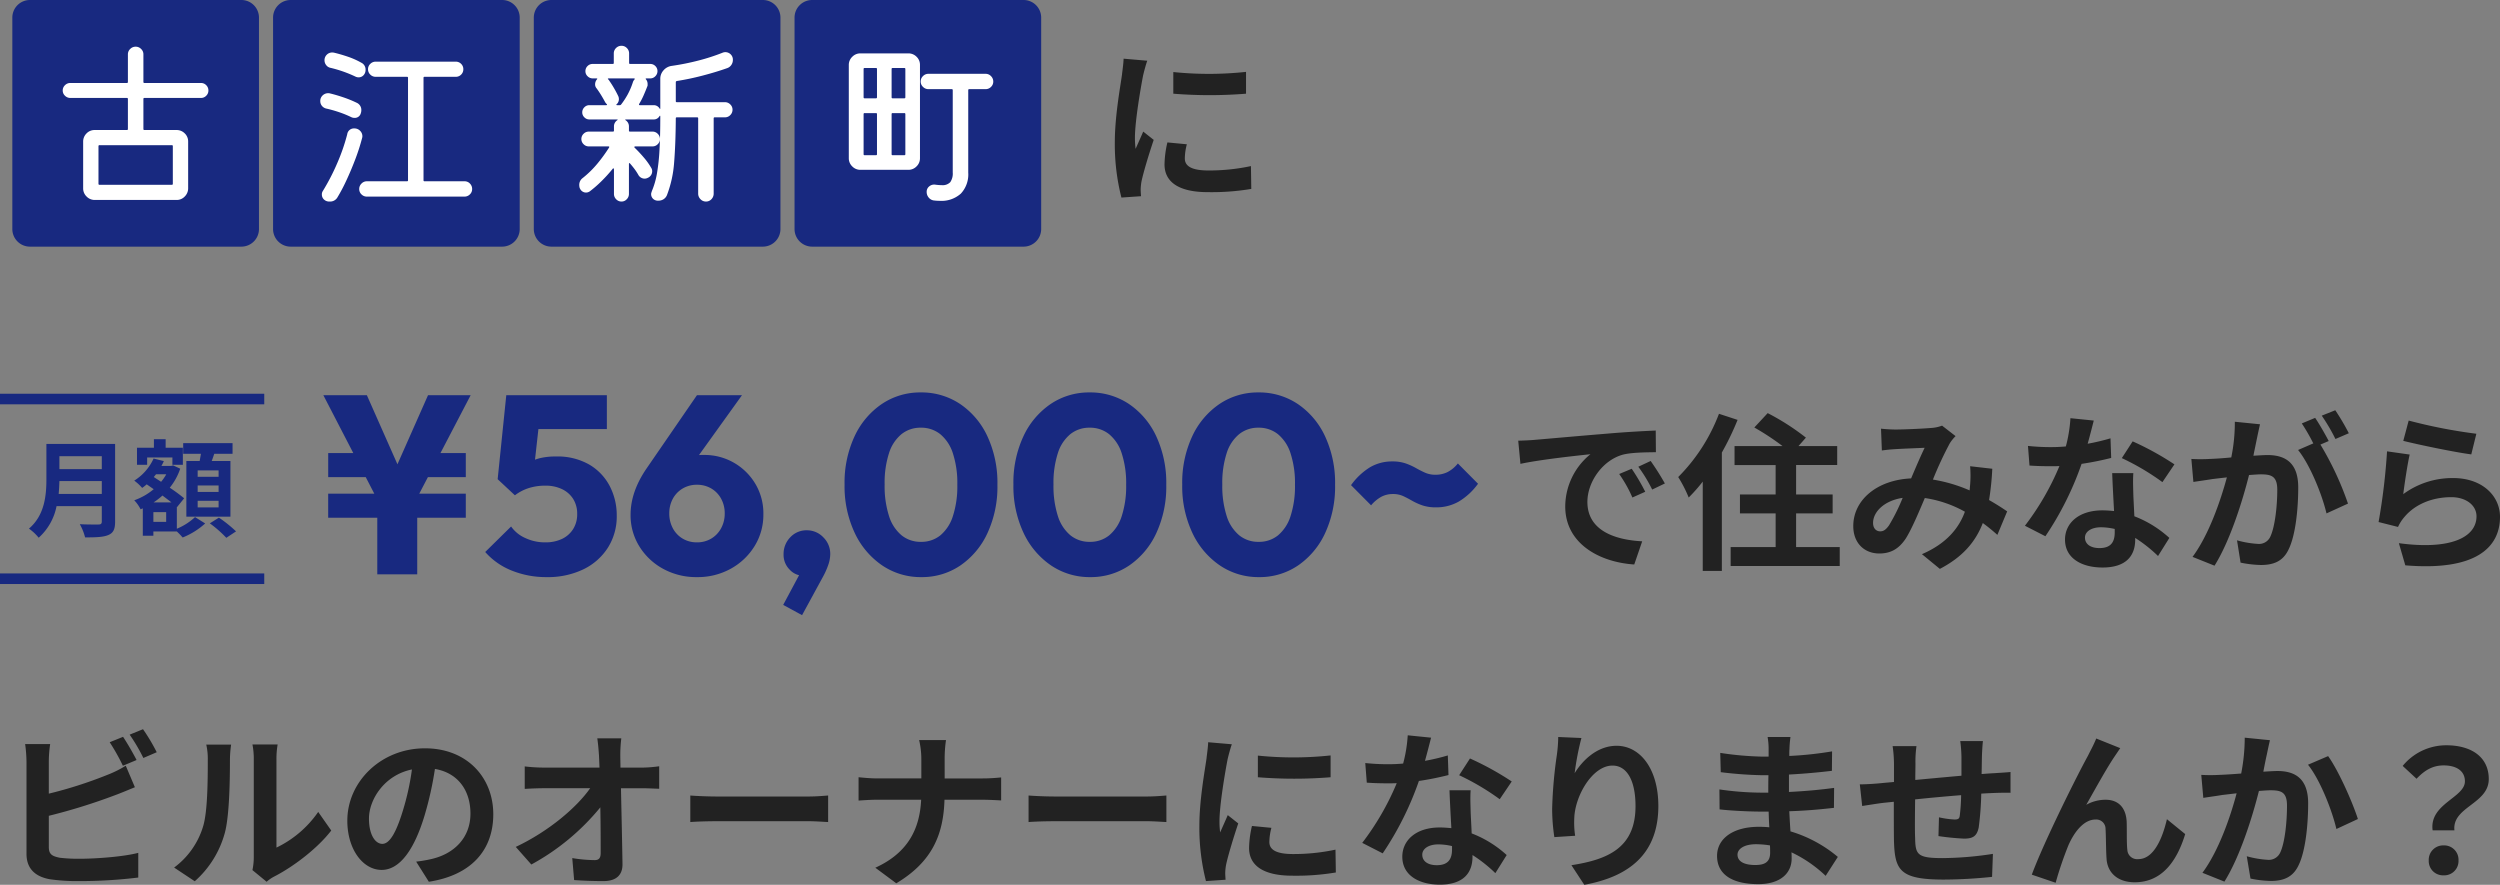
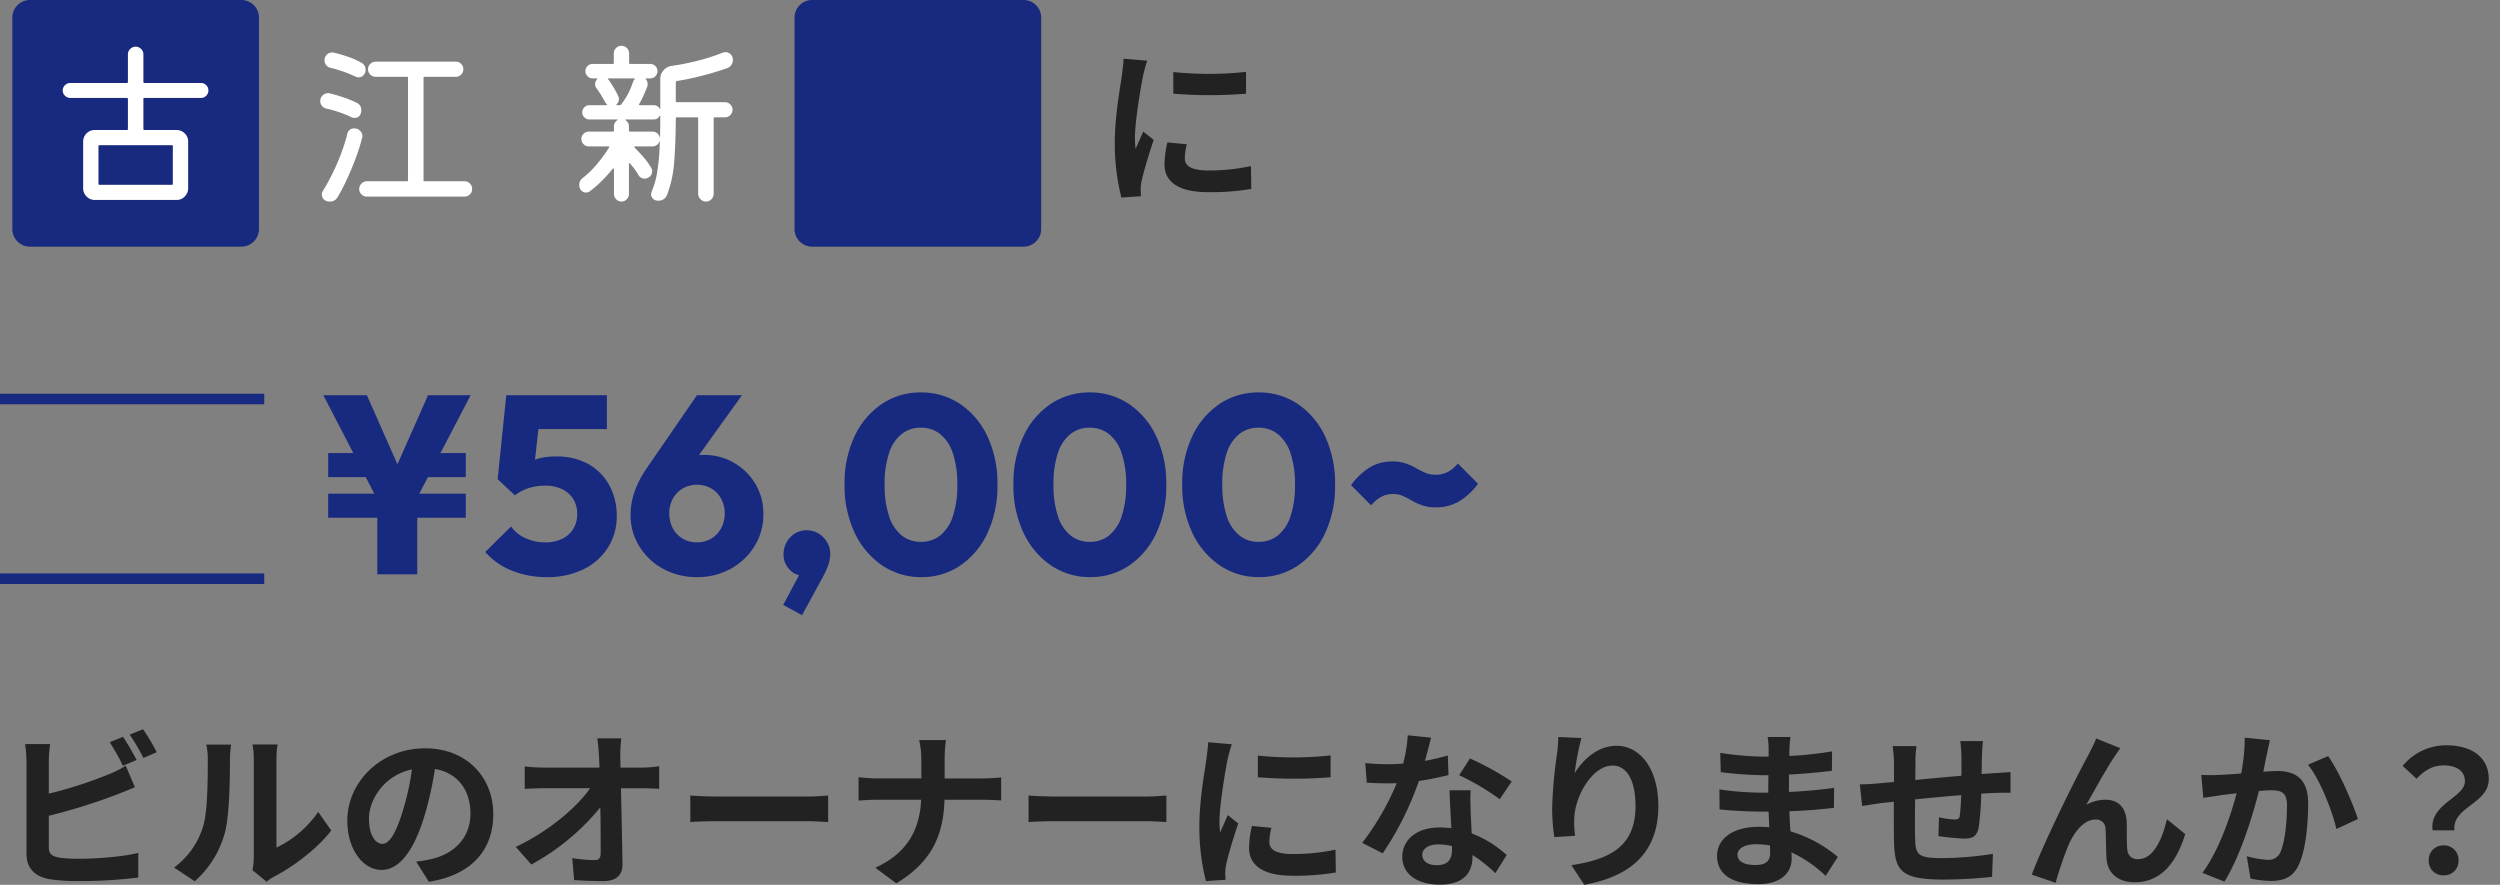
<svg xmlns="http://www.w3.org/2000/svg" width="709.532" height="251.12">
  <rect width="100%" height="100%" fill="#808080" stroke="none" />
  <g data-name="グループ 274">
    <path data-name="パス 3587" d="m34.924 209.12-3.792 1.536a57.446 57.446 0 0 1 3.744 6.672l3.888-1.628c-.912-1.78-2.64-4.8-3.84-6.58Zm5.664-2.16L36.8 208.5a50.89 50.89 0 0 1 3.888 6.624l3.792-1.632a52.986 52.986 0 0 0-3.892-6.532Zm-26.352 4.224h-7.1a39.715 39.715 0 0 1 .384 4.992v26.16c0 4.128 2.4 6.432 6.576 7.2a53.43 53.43 0 0 0 8.064.528 136.4 136.4 0 0 0 17.084-1.008v-7.008c-3.936 1.056-11.712 1.68-16.7 1.68a44.893 44.893 0 0 1-5.568-.288c-2.16-.432-3.12-.96-3.12-3.024v-8.88a165.682 165.682 0 0 0 18.812-5.856c1.584-.576 3.744-1.488 5.616-2.256l-2.592-6.1a31.043 31.043 0 0 1-5.232 2.596 121.053 121.053 0 0 1-16.608 5.328v-9.072a36.06 36.06 0 0 1 .384-4.992Zm57.408 35.76 4.032 3.312a10.255 10.255 0 0 1 2.064-1.44c5.376-2.736 12.288-7.92 16.272-13.1l-3.7-5.28A30.4 30.4 0 0 1 78.46 240.56v-25.1a24.373 24.373 0 0 1 .34-4.18h-7.156a21.279 21.279 0 0 1 .384 4.128v27.984a18.265 18.265 0 0 1-.384 3.552Zm-22.224-.72 5.856 3.888a28.144 28.144 0 0 0 8.544-13.776c1.3-4.848 1.44-14.976 1.44-20.64a31.617 31.617 0 0 1 .336-4.368H58.54a18.216 18.216 0 0 1 .432 4.416c0 5.808-.048 14.88-1.392 19.008a22.644 22.644 0 0 1-8.16 11.472ZM140 231.1c0-10.464-7.488-18.72-19.392-18.72-12.432 0-22.032 9.456-22.032 20.544 0 8.112 4.416 13.968 9.744 13.968 5.232 0 9.36-5.952 12.24-15.648a97.074 97.074 0 0 0 2.88-13.008c6.48 1.1 10.08 6.048 10.08 12.672 0 7.008-4.8 11.424-10.944 12.864a36.918 36.918 0 0 1-4.464.768l3.6 5.712C133.8 248.384 140 241.232 140 231.1Zm-35.28 1.2c0-5.28 4.272-12.288 12.192-13.92a72.049 72.049 0 0 1-2.548 11.62c-1.968 6.48-3.84 9.5-5.856 9.5-1.872 0-3.792-2.348-3.792-7.2Zm71.616-22.752h-6.816c.192 1.248.336 2.784.48 4.848q.072 1.584.144 3.456h-15.892a45.947 45.947 0 0 1-5.328-.336v6.384c1.68-.1 3.744-.192 5.472-.192H167.5c-3.84 5.472-11.76 12.24-21.12 16.656l4.42 4.996a66.006 66.006 0 0 0 19.58-16.224c.1 4.944.1 9.744.1 12.96 0 1.392-.48 2.016-1.68 2.016a40.77 40.77 0 0 1-6.384-.576l.528 6.24c2.736.192 5.424.288 8.352.288 3.648 0 5.424-1.776 5.376-4.848-.1-6.48-.288-14.5-.432-21.5h6.192c1.3 0 3.12.1 4.656.144v-6.384a37.107 37.107 0 0 1-4.992.384h-6c0-1.248-.048-2.4-.048-3.456a41.056 41.056 0 0 1 .284-4.852Zm19.584 16.224v7.536c1.776-.144 4.992-.24 7.728-.24h25.772c2.016 0 4.464.192 5.616.24v-7.536c-1.248.1-3.36.288-5.616.288h-25.776c-2.496.004-6-.14-7.728-.284Zm65.568-10.128v5.28H249c-1.92 0-3.888-.192-5.328-.336v6.624c1.488-.1 3.408-.24 5.52-.24h12.24c-.384 8.112-3.6 15.024-13.008 19.3l5.952 4.416c10.368-6.192 13.392-14.064 13.68-23.712h10.8c1.92 0 4.272.144 5.28.192v-6.528c-1.008.1-3.024.288-5.232.288h-10.8V215.7a37.024 37.024 0 0 1 .384-5.664h-7.628a23.982 23.982 0 0 1 .624 5.612Zm30.432 10.128v7.536c1.776-.144 4.992-.24 7.728-.24h25.772c2.016 0 4.464.192 5.616.24v-7.536c-1.248.1-3.36.288-5.616.288h-25.776c-2.496.004-6-.14-7.728-.284ZM357 214.448v6.144a128.83 128.83 0 0 0 20.64 0V214.4a98.7 98.7 0 0 1-20.64.048Zm3.84 20.5-5.52-.528a29.324 29.324 0 0 0-.816 6.24c0 4.944 3.984 7.872 12.24 7.872a67.977 67.977 0 0 0 12.384-.912l-.1-6.48a56.741 56.741 0 0 1-12.048 1.248c-4.9 0-6.72-1.3-6.72-3.408a16.292 16.292 0 0 1 .584-4.036Zm-11.228-23.716-6.72-.576c-.048 1.536-.336 3.36-.48 4.7-.528 3.7-2.016 11.808-2.016 19.008a61.359 61.359 0 0 0 1.872 15.7l5.568-.384c-.048-.672-.1-1.44-.1-1.968a14.483 14.483 0 0 1 .24-2.256c.528-2.544 2.112-7.776 3.456-11.76l-2.976-2.352c-.672 1.584-1.44 3.264-2.16 4.9a23.161 23.161 0 0 1-.192-3.12c0-4.8 1.68-14.4 2.3-17.616.196-.868.824-3.268 1.208-4.276Zm56.544-1.872-6.624-.672a40.365 40.365 0 0 1-1.3 8.016 44.975 44.975 0 0 1-4.368.192 60.639 60.639 0 0 1-6.384-.336l.432 5.568c2.064.144 4.032.192 6 .192.816 0 1.632 0 2.5-.048a75.626 75.626 0 0 1-9.792 16.944l5.808 2.976a88.445 88.445 0 0 0 10.272-20.544 83.273 83.273 0 0 0 8.4-1.68l-.192-5.568a58.844 58.844 0 0 1-6.48 1.536c.72-2.592 1.344-5.036 1.728-6.576Zm-2.5 33.216c0-1.68 1.776-2.928 4.56-2.928a17.244 17.244 0 0 1 3.888.48v.96c0 2.64-1.008 4.464-4.32 4.464-2.636 0-4.124-1.2-4.124-2.976Zm13.728-18.288h-6c.1 2.928.336 7.2.528 10.752-1.1-.1-2.16-.192-3.312-.192-6.672 0-10.608 3.6-10.608 8.3 0 5.28 4.7 7.92 10.656 7.92 6.816 0 9.264-3.456 9.264-7.92v-.48a40.692 40.692 0 0 1 6.488 5.14l3.216-5.136a31.389 31.389 0 0 0-9.936-6.144c-.1-2.4-.24-4.7-.288-6.1-.052-2.108-.148-4.128-.004-6.14Zm8.256 2.544 3.408-5.04a82.681 82.681 0 0 0-11.848-6.528l-3.072 4.752a69.28 69.28 0 0 1 11.516 6.816Zm23.184-17.376-6.576-.288a42.515 42.515 0 0 1-.384 5.04 126.3 126.3 0 0 0-1.344 15.36 54.29 54.29 0 0 0 .624 8.016l5.9-.384a25.1 25.1 0 0 1-.24-5.088c.24-6.336 5.184-14.832 10.848-14.832 4.032 0 6.528 4.128 6.528 11.52 0 11.616-7.536 15.12-18.192 16.752l3.648 5.568c12.72-2.3 21.024-8.784 21.024-22.368 0-10.56-5.184-17.088-11.856-17.088-5.424 0-9.6 4.032-11.9 7.776a78.265 78.265 0 0 1 1.924-9.984Zm44.3 33.12c0-1.632 1.872-2.976 5.28-2.976a26.658 26.658 0 0 1 3.936.336c.048.864.048 1.536.048 2.064 0 2.784-1.68 3.5-4.224 3.5-3.304 0-5.032-1.1-5.032-2.924Zm15.024-33.408h-6.48a19.294 19.294 0 0 1 .288 3.312v2.256h-1.872a89.614 89.614 0 0 1-11.856-1.056l.144 5.472a110.342 110.342 0 0 0 11.76.864h1.776c-.048 1.632-.048 3.36-.048 4.944h-2.3a84.817 84.817 0 0 1-11.568-.912l.048 5.664c3.168.384 8.64.624 11.424.624h2.5c.048 1.44.1 2.976.192 4.464-.96-.1-1.968-.144-2.976-.144-7.392 0-11.856 3.408-11.856 8.256 0 5.088 4.032 8.016 11.712 8.016 6.336 0 9.456-3.168 9.456-7.248 0-.528 0-1.1-.048-1.776a36.793 36.793 0 0 1 9.7 6.672l3.456-5.376a37.58 37.58 0 0 0-13.44-7.248c-.144-1.92-.24-3.888-.336-5.712 4.608-.144 8.352-.48 12.672-.96l.048-5.664c-3.888.528-7.968.912-12.816 1.152v-4.944c4.656-.24 9.024-.672 12.192-1.056l.048-5.52a100.6 100.6 0 0 1-12.144 1.3c0-.768 0-1.488.048-1.968a32.416 32.416 0 0 1 .284-3.412Zm54.632 1.152h-6.432a40.384 40.384 0 0 1 .336 4.416v5.424c-4.368.384-9.024.816-13.1 1.2 0-1.872.048-3.5.048-4.608a31.8 31.8 0 0 1 .288-4.992h-6.768a37.077 37.077 0 0 1 .384 5.328v4.848c-1.536.144-2.784.24-3.648.336-2.448.24-4.656.336-6.048.336l.672 6.144c1.248-.192 4.224-.672 5.76-.864.816-.1 1.92-.192 3.216-.336 0 4.464 0 9.12.048 11.184.24 8.3 1.728 10.9 14.16 10.9a135.789 135.789 0 0 0 13.68-.768l.24-6.528a96.705 96.705 0 0 1-14.352 1.2c-7.2 0-7.632-1.056-7.728-5.76-.1-2.064-.048-6.48 0-10.9 4.08-.432 8.784-.864 13.056-1.2a52.889 52.889 0 0 1-.384 5.808c-.1.912-.528 1.1-1.488 1.1a25.431 25.431 0 0 1-4.416-.624l-.144 5.328a72.649 72.649 0 0 0 7.248.72c2.448 0 3.648-.624 4.176-3.168a84.214 84.214 0 0 0 .72-9.6c1.392-.1 2.64-.144 3.7-.192 1.248-.048 3.792-.1 4.608-.048v-5.9c-1.392.144-3.264.24-4.608.336-1.1.048-2.3.144-3.6.24.048-1.584.048-3.312.1-5.184.036-1.296.18-3.408.276-4.176Zm38.976 2.016-6.816-2.736c-.816 2.016-1.728 3.6-2.352 4.9-2.544 4.556-12.388 24.14-15.936 33.74l6.768 2.3a100.949 100.949 0 0 1 3.648-10.7c1.728-3.888 4.416-7.248 7.68-7.248a2.634 2.634 0 0 1 2.832 2.688c.144 1.968.1 5.9.288 8.448.192 3.5 2.688 6.672 8.016 6.672 7.344 0 11.808-5.472 14.3-13.68L615 232.5c-1.392 5.952-3.936 11.328-8.112 11.328a2.79 2.79 0 0 1-3.12-2.592c-.24-2.016-.1-5.856-.192-8.016-.192-3.984-2.352-6.24-5.952-6.24a11.163 11.163 0 0 0-5.52 1.44c2.4-4.224 5.76-10.368 8.112-13.824.532-.772 1.06-1.588 1.54-2.26Zm42.48-2.256-7.152-.72a53.2 53.2 0 0 1-1.008 10.176c-2.448.192-4.7.336-6.192.384a45.831 45.831 0 0 1-5.136 0l.576 6.528c1.44-.24 3.984-.576 5.328-.816.912-.1 2.4-.288 4.128-.48-1.728 6.576-5.04 16.272-9.7 22.56l6.24 2.5c4.416-7.056 7.968-18.432 9.792-25.728 1.344-.1 2.544-.192 3.312-.192 3.024 0 4.656.528 4.656 4.368 0 4.752-.624 10.56-1.92 13.3a3.558 3.558 0 0 1-3.6 2.064 28.123 28.123 0 0 1-5.9-1.008l1.056 6.336a31.052 31.052 0 0 0 5.76.672c3.6 0 6.288-1.056 7.872-4.416 2.064-4.176 2.736-11.952 2.736-17.616 0-6.912-3.6-9.168-8.688-9.168-1.008 0-2.448.1-4.032.192.336-1.728.672-3.5 1.008-4.944.24-1.208.576-2.744.864-3.992Zm16.512 4.512-5.712 2.448c3.408 4.224 6.816 12.912 8.064 18.24l6.1-2.832c-1.444-4.56-5.476-13.728-8.452-17.856Zm29.664 21.072h6.188c-.72-6.672 9.744-7.488 9.744-14.544 0-6.384-5.088-9.6-12.048-9.6a15.97 15.97 0 0 0-12.384 5.856l3.936 3.648c2.352-2.5 4.7-3.792 7.68-3.792 3.744 0 6.048 1.632 6.048 4.512.004 4.656-10.176 6.384-9.164 13.92Zm3.12 12.768a4.058 4.058 0 0 0 4.224-4.224 4.07 4.07 0 0 0-4.224-4.272 4.1 4.1 0 0 0-4.224 4.272 4.058 4.058 0 0 0 4.224 4.224Z" fill="#222" />
    <path data-name="パス 3584" d="M333 20.448v6.144a128.83 128.83 0 0 0 20.64 0V20.4a98.7 98.7 0 0 1-20.64.048Zm3.84 20.5-5.52-.528a29.325 29.325 0 0 0-.816 6.24c0 4.944 3.984 7.872 12.24 7.872a67.977 67.977 0 0 0 12.388-.916l-.1-6.48a56.741 56.741 0 0 1-12.044 1.248c-4.9 0-6.72-1.3-6.72-3.408a16.292 16.292 0 0 1 .576-4.032Zm-11.228-23.716-6.72-.576c-.048 1.536-.336 3.36-.48 4.7-.528 3.7-2.012 11.812-2.012 19.012a61.359 61.359 0 0 0 1.872 15.7l5.568-.384c-.048-.672-.1-1.44-.1-1.968a14.484 14.484 0 0 1 .24-2.256c.528-2.544 2.112-7.776 3.456-11.76l-2.976-2.356c-.672 1.584-1.44 3.264-2.16 4.9a23.158 23.158 0 0 1-.192-3.12c0-4.8 1.68-14.4 2.3-17.616.192-.868.82-3.268 1.204-4.276Z" fill="#222" />
    <path data-name="パス 3583" d="M230.5 0h60a5 5 0 0 1 5 5v60a5 5 0 0 1-5 5h-60a5 5 0 0 1-5-5V5a5 5 0 0 1 5-5Z" fill="#182980" />
-     <path data-name="パス 3573" d="M244.2 15.15h13.6a3.216 3.216 0 0 1 2.325.95 3.15 3.15 0 0 1 .975 2.35V44.9a3.174 3.174 0 0 1-.975 2.325 3.174 3.174 0 0 1-2.325.975h-13.6a3.174 3.174 0 0 1-2.325-.975 3.174 3.174 0 0 1-.975-2.325V18.45a3.174 3.174 0 0 1 .975-2.325 3.174 3.174 0 0 1 2.325-.975Zm4.4 12.75a.265.265 0 0 0 .3-.3v-8a.265.265 0 0 0-.3-.3h-3.2a.265.265 0 0 0-.3.3v8a.265.265 0 0 0 .3.3Zm4.45-.3a.265.265 0 0 0 .3.3h3.3a.265.265 0 0 0 .3-.3v-8a.265.265 0 0 0-.3-.3h-3.3a.265.265 0 0 0-.3.3Zm10.45-6.65h16.25a2.06 2.06 0 0 1 1.5.65 2.116 2.116 0 0 1 .65 1.55 2.035 2.035 0 0 1-.65 1.525 2.1 2.1 0 0 1-1.5.625h-4.65a.265.265 0 0 0-.3.3V49a7.944 7.944 0 0 1-2.1 5.95 8.236 8.236 0 0 1-6 2.05q-.35 0-.775-.025t-.825-.075a2.239 2.239 0 0 1-1.5-.8 2.455 2.455 0 0 1-.6-1.65 1.919 1.919 0 0 1 .725-1.55 2.17 2.17 0 0 1 1.675-.5 13.272 13.272 0 0 0 1.85.15 3.024 3.024 0 0 0 2.45-.85 4.322 4.322 0 0 0 .7-2.75V25.6a.265.265 0 0 0-.3-.3h-6.6a2.116 2.116 0 0 1-1.55-.65 2.06 2.06 0 0 1-.65-1.5 2.116 2.116 0 0 1 .65-1.55 2.116 2.116 0 0 1 1.55-.65ZM248.9 32.4a.265.265 0 0 0-.3-.3h-3.2a.265.265 0 0 0-.3.3v11.35a.265.265 0 0 0 .3.3h3.2a.265.265 0 0 0 .3-.3Zm4.45-.3a.265.265 0 0 0-.3.3v11.35a.265.265 0 0 0 .3.3h3.3a.265.265 0 0 0 .3-.3V32.4a.265.265 0 0 0-.3-.3Z" fill="#fff" />
-     <path data-name="パス 3579" d="M156.5 0h60a5 5 0 0 1 5 5v60a5 5 0 0 1-5 5h-60a5 5 0 0 1-5-5V5a5 5 0 0 1 5-5Z" fill="#182980" />
    <path data-name="パス 3574" d="M191.8 28.7a.265.265 0 0 0 .3.3h13.65a2.1 2.1 0 0 1 1.5.625 2.035 2.035 0 0 1 .65 1.525 2.1 2.1 0 0 1-.625 1.5 2.035 2.035 0 0 1-1.525.65h-2.9a.265.265 0 0 0-.3.3v21.35a2.245 2.245 0 0 1-.625 1.575 2.055 2.055 0 0 1-1.575.675 2.078 2.078 0 0 1-1.55-.675 2.2 2.2 0 0 1-.65-1.575V33.6a.265.265 0 0 0-.3-.3h-5.75a.265.265 0 0 0-.3.3q-.05 7.35-.475 12.525a32.222 32.222 0 0 1-2.025 9.225 2.455 2.455 0 0 1-.95 1.175 2.593 2.593 0 0 1-1.45.425h-.325a1.022 1.022 0 0 1-.325-.05 1.83 1.83 0 0 1-1.05-.65 1.789 1.789 0 0 1-.4-1.15 1.274 1.274 0 0 1 .075-.45 3.682 3.682 0 0 0 .125-.4 22.644 22.644 0 0 0 1.45-5 57.733 57.733 0 0 0 .725-6.725q.225-3.925.225-9.425 0-.45-.25-.1a1.808 1.808 0 0 1-1.65.9h-7.8q-.45 0-.1.25a2.05 2.05 0 0 1 .9 1.75v1.15a.265.265 0 0 0 .3.3h6.4a2.017 2.017 0 0 1 1.475.625 2.017 2.017 0 0 1 .625 1.475 2.017 2.017 0 0 1-.625 1.475 2.017 2.017 0 0 1-1.475.625h-4.9q-.2 0-.25.125a.194.194 0 0 0 .05.225q1.3 1.25 2.6 2.775a19.436 19.436 0 0 1 2.1 2.925 1.764 1.764 0 0 1 .3 1 2.022 2.022 0 0 1-1.2 1.85 2.049 2.049 0 0 1-.9.25 2.041 2.041 0 0 1-1.85-1.1 14.924 14.924 0 0 0-1.025-1.575q-.575-.775-1.275-1.575-.1-.2-.225-.15t-.125.25v8.5a2.1 2.1 0 0 1-.625 1.5 1.98 1.98 0 0 1-1.475.65 2.035 2.035 0 0 1-1.525-.65 2.1 2.1 0 0 1-.625-1.5v-7q0-.2-.125-.25t-.225.1a42.684 42.684 0 0 1-3.2 3.525 32.722 32.722 0 0 1-3.3 2.875 1.877 1.877 0 0 1-1.1.35 1.793 1.793 0 0 1-.95-.275 1.859 1.859 0 0 1-.7-.775 1.556 1.556 0 0 1-.2-.55 3.366 3.366 0 0 1-.05-.55 2.369 2.369 0 0 1 .95-1.95 28.3 28.3 0 0 0 4.375-4.325 44.9 44.9 0 0 0 3.125-4.325q.2-.35-.2-.35h-5.55a2.017 2.017 0 0 1-1.475-.625A2.017 2.017 0 0 1 165 39.45a2.017 2.017 0 0 1 .625-1.475 2.017 2.017 0 0 1 1.475-.625h6.85a.265.265 0 0 0 .3-.3V35.9a2.05 2.05 0 0 1 .9-1.75q.35-.25-.1-.25h-7.8a1.919 1.919 0 0 1-1.4-.6 1.919 1.919 0 0 1-.6-1.4 1.975 1.975 0 0 1 .6-1.45 1.919 1.919 0 0 1 1.4-.6H172q.5 0 .15-.35a2.728 2.728 0 0 1-.2-.225q-.1-.125-.2-.275-.5-.95-1.125-1.975T169.3 25.05a1.666 1.666 0 0 1-.4-1.15 2.188 2.188 0 0 1 .5-1.35q.3-.3-.15-.3h-1.05a2 2 0 0 1-1.425-.6 1.937 1.937 0 0 1-.625-1.45 1.975 1.975 0 0 1 .6-1.45 1.975 1.975 0 0 1 1.45-.6h5.7a.265.265 0 0 0 .3-.3v-2.7a2.1 2.1 0 0 1 .625-1.5A2.093 2.093 0 0 1 176.4 13a2.035 2.035 0 0 1 1.525.65 2.1 2.1 0 0 1 .625 1.5v2.7a.265.265 0 0 0 .3.3h5.7a1.975 1.975 0 0 1 1.45.6 1.975 1.975 0 0 1 .6 1.45 2 2 0 0 1-.6 1.425 1.937 1.937 0 0 1-1.45.625h-1.05q-.45 0-.1.35a2.072 2.072 0 0 1 .4 1.25v.35a.806.806 0 0 1-.1.35q-.5 1.3-1.05 2.55a20.45 20.45 0 0 1-1.25 2.4q-.15.35.2.35h3.9a1.9 1.9 0 0 1 1.7.95q.2.25.2-.05v-8.4a3.528 3.528 0 0 1 .925-2.4 3.7 3.7 0 0 1 2.325-1.25 68.9 68.9 0 0 0 7.6-1.525 56.078 56.078 0 0 0 6.85-2.225 2.142 2.142 0 0 1 .75-.15 2.146 2.146 0 0 1 1.5.6A2.073 2.073 0 0 1 208 17a2.489 2.489 0 0 1-.45 1.45 2.313 2.313 0 0 1-1.2.9q-3.1 1.1-6.925 2.1A73.989 73.989 0 0 1 192.05 23a.354.354 0 0 0-.25.35Zm-16.35-1.45a1.838 1.838 0 0 1 .15.425 2.185 2.185 0 0 1 .05.475 1.919 1.919 0 0 1-.6 1.4q-.15.1-.125.2t.225.1h.75a.48.48 0 0 0 .35-.15 21.738 21.738 0 0 0 1.9-2.9 20.67 20.67 0 0 0 1.5-3.55 1.8 1.8 0 0 1 .4-.65q.25-.35-.15-.35h-7.15q-.2 0-.225.1t.125.2a1.878 1.878 0 0 1 .175.2 1.313 1.313 0 0 1 .125.2q.7 1 1.35 2.125t1.15 2.175Z" fill="#fff" />
-     <path data-name="パス 3578" d="M82.5 0h60a5 5 0 0 1 5 5v60a5 5 0 0 1-5 5h-60a5 5 0 0 1-5-5V5a5 5 0 0 1 5-5Z" fill="#182980" />
    <path data-name="パス 3575" d="M93.8 19.25a1.984 1.984 0 0 1-1.225-.775 2.154 2.154 0 0 1-.475-1.325 2.153 2.153 0 0 1 .65-1.625 2.1 2.1 0 0 1 1.5-.625 2.373 2.373 0 0 1 .55.05q1.9.45 3.95 1.15a21.9 21.9 0 0 1 3.8 1.7 2.132 2.132 0 0 1 1.2 2 2.148 2.148 0 0 1-.575 1.55 1.838 1.838 0 0 1-1.375.6 1.985 1.985 0 0 1-.9-.2 35.549 35.549 0 0 0-7.1-2.5Zm26.4 31.9a.265.265 0 0 0 .3.3h11.35a2.035 2.035 0 0 1 1.525.65 2.159 2.159 0 0 1 .625 1.55 2.035 2.035 0 0 1-.65 1.525 2.1 2.1 0 0 1-1.5.625H104.1a2.1 2.1 0 0 1-1.5-.625 2.035 2.035 0 0 1-.65-1.525 2.116 2.116 0 0 1 .65-1.55 2.06 2.06 0 0 1 1.5-.65h11.4a.265.265 0 0 0 .3-.3V22.1a.265.265 0 0 0-.3-.3h-8.9a2.1 2.1 0 0 1-1.5-.625 2.035 2.035 0 0 1-.65-1.525 2.035 2.035 0 0 1 .65-1.525 2.1 2.1 0 0 1 1.5-.625h22.75a2.075 2.075 0 0 1 1.525.625 2.075 2.075 0 0 1 .625 1.525 2.075 2.075 0 0 1-.625 1.525 2.075 2.075 0 0 1-1.525.625h-8.85a.265.265 0 0 0-.3.3ZM92.55 30.8a2.195 2.195 0 0 1-1.2-.775 2.09 2.09 0 0 1-.45-1.325 2.113 2.113 0 0 1 .675-1.625 2.245 2.245 0 0 1 1.575-.625 1.517 1.517 0 0 1 .45.05q1.7.4 3.775 1.1a32.624 32.624 0 0 1 3.825 1.55 2.219 2.219 0 0 1 1.35 2.15 2.692 2.692 0 0 1-.15.85 1.741 1.741 0 0 1-1.85 1.3 1.875 1.875 0 0 1-.85-.2 30.087 30.087 0 0 0-3.5-1.425 35.4 35.4 0 0 0-3.65-1.025Zm8 5.65a2.192 2.192 0 0 1 1.65.675 2.143 2.143 0 0 1 .65 1.525 1.822 1.822 0 0 1-.025.3 1.974 1.974 0 0 1-.075.3 57.451 57.451 0 0 1-1.95 6.05q-1.2 3.15-2.525 5.975a48.615 48.615 0 0 1-2.525 4.775 2.388 2.388 0 0 1-2.2 1.15 2.145 2.145 0 0 1-1.625-.6 1.9 1.9 0 0 1-.575-1.35 1.7 1.7 0 0 1 .25-1 61.032 61.032 0 0 0 4.05-7.8 55.354 55.354 0 0 0 2.9-8.35 1.9 1.9 0 0 1 2-1.65Z" fill="#fff" />
    <path data-name="パス 3577" d="M8.5 0h60a5 5 0 0 1 5 5v60a5 5 0 0 1-5 5h-60a5 5 0 0 1-5-5V5a5 5 0 0 1 5-5Z" fill="#182980" />
    <path data-name="パス 3576" d="M40.7 23.25a.265.265 0 0 0 .3.3h16.05a2.017 2.017 0 0 1 1.475.625 2.075 2.075 0 0 1 .625 1.525 2.017 2.017 0 0 1-.625 1.475 2.017 2.017 0 0 1-1.475.625H41a.265.265 0 0 0-.3.3v8.5a.265.265 0 0 0 .3.3h9.1a3.216 3.216 0 0 1 2.325.95 3.15 3.15 0 0 1 .975 2.35v13.25a3.243 3.243 0 0 1-.95 2.3 3.112 3.112 0 0 1-2.35 1H26.9a3.174 3.174 0 0 1-2.325-.975 3.174 3.174 0 0 1-.975-2.325V40.2a3.216 3.216 0 0 1 .95-2.325 3.15 3.15 0 0 1 2.35-.975H36a.265.265 0 0 0 .3-.3v-8.5a.265.265 0 0 0-.3-.3H19.95a2.1 2.1 0 0 1-1.5-.625 1.98 1.98 0 0 1-.65-1.475 2.035 2.035 0 0 1 .65-1.525 2.1 2.1 0 0 1 1.5-.625H36a.265.265 0 0 0 .3-.3V15.4a2.06 2.06 0 0 1 .65-1.5 2.116 2.116 0 0 1 1.55-.65 2.116 2.116 0 0 1 1.55.65 2.06 2.06 0 0 1 .65 1.5Zm-12.75 28.9a.265.265 0 0 0 .3.3h20.5a.265.265 0 0 0 .3-.3V41.5a.265.265 0 0 0-.3-.3h-20.5a.265.265 0 0 0-.3.3Z" fill="#fff" />
-     <path data-name="パス 3582" d="M16.65 140.19c.12-1.26.18-2.52.21-3.66h12.03v3.66Zm12.24-10.71v3.66H16.86v-3.66Zm3.78-3.48h-19.5v9.87c0 4.56-.42 10.29-4.95 14.16a14.09 14.09 0 0 1 2.76 2.58 16.138 16.138 0 0 0 5.07-8.97h12.84v4.35c0 .63-.24.87-.96.87-.66 0-3.18.03-5.28-.09a15.315 15.315 0 0 1 1.5 3.75c3.09 0 5.19-.06 6.63-.69 1.38-.6 1.89-1.62 1.89-3.78Zm29.37 9.33H56.1v-1.83h5.94Zm0 4.29H56.1v-1.83h5.94Zm0 4.38H56.1v-1.86h5.94Zm-9.15-13.17v15.81H65.4v-15.81h-5.31c.24-.63.48-1.32.72-2.04H66v-3.03H51.99v3.03h5.04c-.12.66-.24 1.38-.36 2.04Zm-11.13-.99h7.17v2.07h2.97v-4.83h-4.89v-2.43h-3.33v2.43h-4.8v4.83h2.88Zm5.4 18.27h-3.63v-2.76h3.63Zm-3.57-5.52a21.812 21.812 0 0 0 2.52-1.95c.9.69 1.8 1.35 2.55 1.95Zm3.6-7.98a12.821 12.821 0 0 1-1.47 2.13l-2.07-1.35c.21-.27.42-.51.63-.78Zm3 9.24.06.06 2.01-2.49a47.127 47.127 0 0 0-4.08-3 17.456 17.456 0 0 0 2.97-5.4l-2.01-.93-.54.15h-2.79a11.841 11.841 0 0 0 .69-1.38l-2.91-.72a14.427 14.427 0 0 1-5.49 6.27 13.458 13.458 0 0 1 2.25 2.07 13.739 13.739 0 0 0 1.29-1.02l1.98 1.38a17.792 17.792 0 0 1-5.52 3.15 10.3 10.3 0 0 1 1.8 2.55l.63-.27v7.77h3v-1.2h6.66a21.16 21.16 0 0 1 1.65 1.71 21.333 21.333 0 0 0 6.39-3.99l-2.88-1.8a17 17 0 0 1-5.16 3.3Zm9.36 4.68a33.057 33.057 0 0 1 4.68 4.11l2.76-1.83a37.766 37.766 0 0 0-4.86-3.9Z" fill="#182980" />
    <path data-name="パス 3585" d="M0 164.25h75" fill="none" stroke="#182980" stroke-width="3" />
    <path data-name="パス 3580" d="M0 113.25h75" fill="none" stroke="#182980" stroke-width="3" />
    <path data-name="パス 3581" d="m108.48 144.46-16.704-32.292h12.348l11.808 26.676h-6.264l11.808-26.676h12.1l-16.852 32.292ZM107.076 163v-23.4h11.34V163Zm-1.836-34.416 1.908 6.84h-14v-6.84Zm-12.1 18.36V140.1h39.06v6.84Zm26.064-11.52 2.628-6.84H132.2v6.84Zm35.896 28.368a25.988 25.988 0 0 1-9.81-1.836 19.649 19.649 0 0 1-7.578-5.292l7.344-7.236a9.674 9.674 0 0 0 4 3.258 13.142 13.142 0 0 0 5.684 1.242 10.835 10.835 0 0 0 4.752-.972 7.539 7.539 0 0 0 3.168-2.79 7.8 7.8 0 0 0 1.152-4.266 7.844 7.844 0 0 0-1.152-4.32 7.558 7.558 0 0 0-3.186-2.772 10.688 10.688 0 0 0-4.662-.972 15.5 15.5 0 0 0-4.734.684 13.01 13.01 0 0 0-3.942 2.052l.9-7.2a25.008 25.008 0 0 1 3.164-2.142 12.464 12.464 0 0 1 3.312-1.26 19.143 19.143 0 0 1 4.248-.414 18.124 18.124 0 0 1 9.486 2.3 15.232 15.232 0 0 1 5.814 6.12 17.937 17.937 0 0 1 1.98 8.388 16.556 16.556 0 0 1-2.48 9.022 16.975 16.975 0 0 1-6.948 6.174 23.24 23.24 0 0 1-10.512 2.232Zm-8.964-23.22L141.24 136l2.448-23.832h10.188l-2.628 23.616Zm-.936-18.792-1.512-9.612h28.548v9.612Zm52.6 42.012a19.5 19.5 0 0 1-9.6-2.358 18.05 18.05 0 0 1-6.75-6.372 16.724 16.724 0 0 1-2.484-8.982q0-6.48 4.5-13.068l14.334-20.844h12.78l-15.952 22.212-4.212.324a16.606 16.606 0 0 1 2.084-2.97 7.421 7.421 0 0 1 2.844-1.926 12.17 12.17 0 0 1 4.428-.684 16.7 16.7 0 0 1 8.514 2.2 16.881 16.881 0 0 1 6.084 5.976 16.364 16.364 0 0 1 2.286 8.64 16.88 16.88 0 0 1-2.5 9.054 18.235 18.235 0 0 1-6.768 6.426 19.378 19.378 0 0 1-9.588 2.372Zm0-9.864a7.758 7.758 0 0 0 4.05-1.062 7.593 7.593 0 0 0 2.808-2.934 8.617 8.617 0 0 0 1.026-4.212 8.515 8.515 0 0 0-1.026-4.194 7.5 7.5 0 0 0-2.808-2.9 7.861 7.861 0 0 0-4.05-1.044 7.758 7.758 0 0 0-4.05 1.062 7.53 7.53 0 0 0-2.79 2.9 8.533 8.533 0 0 0-1.008 4.176 8.741 8.741 0 0 0 1.008 4.212 7.464 7.464 0 0 0 2.79 2.934 7.758 7.758 0 0 0 4.05 1.062Zm24.48 17.748 5.256-9.828 3.276-.9a6.731 6.731 0 0 1-1.26 1.746 2.3 2.3 0 0 1-1.656.7 5.263 5.263 0 0 1-3.78-1.728 5.905 5.905 0 0 1-1.728-4.356 6.745 6.745 0 0 1 1.89-4.806 6.245 6.245 0 0 1 4.734-2 6.358 6.358 0 0 1 4.644 1.98 6.565 6.565 0 0 1 1.98 4.824 9.682 9.682 0 0 1-.45 2.682 21.981 21.981 0 0 1-1.75 3.946l-5.8 10.656Zm39.203-7.884a19.451 19.451 0 0 1-11.092-3.311 22.862 22.862 0 0 1-7.812-9.24 31.065 31.065 0 0 1-2.879-13.729 31.142 31.142 0 0 1 2.842-13.695 22.525 22.525 0 0 1 7.737-9.162 19.407 19.407 0 0 1 11.053-3.279 19.642 19.642 0 0 1 11.148 3.276 22.432 22.432 0 0 1 7.758 9.171 31.367 31.367 0 0 1 2.843 13.77 31.365 31.365 0 0 1-2.842 13.746 22.5 22.5 0 0 1-7.719 9.18 19.351 19.351 0 0 1-11.037 3.273Zm-.108-10.008a8.561 8.561 0 0 0 5.5-1.836 11.656 11.656 0 0 0 3.564-5.454 27.445 27.445 0 0 0 1.26-8.944 27.165 27.165 0 0 0-1.26-8.894 11.59 11.59 0 0 0-3.582-5.436 8.66 8.66 0 0 0-5.539-1.836 8.568 8.568 0 0 0-5.441 1.818 11.36 11.36 0 0 0-3.564 5.4 27.428 27.428 0 0 0-1.242 8.894 27.88 27.88 0 0 0 1.242 8.962 11.6 11.6 0 0 0 3.564 5.472 8.537 8.537 0 0 0 5.498 1.854Zm48.025 10.008a19.451 19.451 0 0 1-11.092-3.311 22.862 22.862 0 0 1-7.808-9.241 31.065 31.065 0 0 1-2.879-13.728 31.142 31.142 0 0 1 2.842-13.695 22.524 22.524 0 0 1 7.737-9.162 19.407 19.407 0 0 1 11.053-3.279 19.642 19.642 0 0 1 11.147 3.276 22.432 22.432 0 0 1 7.758 9.171 31.367 31.367 0 0 1 2.843 13.77 31.365 31.365 0 0 1-2.842 13.746 22.5 22.5 0 0 1-7.719 9.18 19.351 19.351 0 0 1-11.04 3.273Zm-.108-10.008a8.561 8.561 0 0 0 5.5-1.836 11.656 11.656 0 0 0 3.564-5.454 27.446 27.446 0 0 0 1.26-8.944 27.166 27.166 0 0 0-1.26-8.894 11.59 11.59 0 0 0-3.582-5.436 8.66 8.66 0 0 0-5.54-1.836 8.568 8.568 0 0 0-5.434 1.816 11.36 11.36 0 0 0-3.564 5.4 27.428 27.428 0 0 0-1.242 8.894 27.88 27.88 0 0 0 1.242 8.962 11.6 11.6 0 0 0 3.564 5.474 8.537 8.537 0 0 0 5.491 1.854Zm48.023 10.008a19.451 19.451 0 0 1-11.092-3.311 22.862 22.862 0 0 1-7.812-9.24 31.065 31.065 0 0 1-2.879-13.728 31.142 31.142 0 0 1 2.842-13.695 22.525 22.525 0 0 1 7.737-9.162 19.407 19.407 0 0 1 11.053-3.279 19.642 19.642 0 0 1 11.148 3.276 22.432 22.432 0 0 1 7.758 9.171 31.367 31.367 0 0 1 2.843 13.77 31.365 31.365 0 0 1-2.842 13.746 22.5 22.5 0 0 1-7.719 9.18 19.351 19.351 0 0 1-11.037 3.272Zm-.108-10.008a8.561 8.561 0 0 0 5.5-1.836 11.656 11.656 0 0 0 3.564-5.454 27.446 27.446 0 0 0 1.26-8.944 27.165 27.165 0 0 0-1.26-8.894 11.59 11.59 0 0 0-3.582-5.436 8.66 8.66 0 0 0-5.539-1.836 8.568 8.568 0 0 0-5.44 1.818 11.36 11.36 0 0 0-3.564 5.4 27.429 27.429 0 0 0-1.242 8.894 27.881 27.881 0 0 0 1.242 8.962 11.6 11.6 0 0 0 3.564 5.472 8.537 8.537 0 0 0 5.497 1.854Zm50.361-9.792a11.771 11.771 0 0 1-3.924-.576 17.541 17.541 0 0 1-2.9-1.314q-1.278-.738-2.52-1.314a6.825 6.825 0 0 0-2.9-.576 6.892 6.892 0 0 0-3.312.792 10.405 10.405 0 0 0-2.88 2.412l-5.688-5.724a18.733 18.733 0 0 1 5.382-5.076 12.332 12.332 0 0 1 6.354-1.656 11.239 11.239 0 0 1 3.8.576 18.5 18.5 0 0 1 2.9 1.314q1.3.738 2.592 1.314a7.2 7.2 0 0 0 2.952.576 7.645 7.645 0 0 0 3.366-.74 9.151 9.151 0 0 0 2.97-2.466l5.724 5.76a18.565 18.565 0 0 1-5.472 5.058 12.8 12.8 0 0 1-6.444 1.64Z" fill="#182980" />
-     <path data-name="パス 3586" d="m430.892 125.072.624 6.576c5.568-1.2 15.36-2.256 19.872-2.736a19.2 19.2 0 0 0-7.152 14.832c0 10.416 9.5 15.792 19.584 16.464l2.256-6.576c-8.16-.432-15.552-3.264-15.552-11.184 0-5.712 4.368-11.9 10.176-13.44 2.544-.624 6.672-.624 9.264-.672l-.048-6.144c-3.408.144-8.64.432-13.584.864-8.784.72-16.7 1.44-20.736 1.776-.912.096-2.784.192-4.704.24Zm32.208 7.968-3.552 1.488a37.035 37.035 0 0 1 3.744 6.672l3.648-1.632a59.578 59.578 0 0 0-3.84-6.528Zm5.376-2.208-3.5 1.632a42.226 42.226 0 0 1 3.936 6.48l3.6-1.728a71.8 71.8 0 0 0-4.036-6.384Zm19.392-13.392a51.07 51.07 0 0 1-11.568 17.952 36.978 36.978 0 0 1 2.976 5.808 46.755 46.755 0 0 0 3.984-4.512v25.344h5.424v-33.6a77.845 77.845 0 0 0 4.464-9.264Zm21.888 37.824v-9.552h10.368v-5.376h-10.368v-8.352h11.664v-5.376h-10.992l2.112-2.4a67.189 67.189 0 0 0-10.848-6.96l-3.792 4.08a72.121 72.121 0 0 1 8.016 5.28h-13.632v5.376h11.664v8.352H493.82v5.376h10.128v9.552H491.18v5.376h30.96v-5.376Zm24.1-33.6.24 6.192a44.12 44.12 0 0 1 3.888-.384c2.208-.144 6.336-.288 8.256-.384-1.1 2.256-2.5 5.52-3.84 8.688-9.648.432-16.416 6.1-16.416 13.536 0 4.848 3.168 7.776 7.392 7.776 3.264 0 5.568-1.344 7.488-4.224 1.68-2.64 3.7-7.44 5.424-11.52a33.281 33.281 0 0 1 11.376 3.888c-1.588 4.368-4.948 8.928-12.196 12.048l5.088 4.176c6.432-3.36 10.08-7.584 12.192-13.008a50.049 50.049 0 0 1 4.128 3.36l2.784-6.672a72.261 72.261 0 0 0-5.136-3.216 77.953 77.953 0 0 0 .912-8.88l-6.288-.72a31.616 31.616 0 0 1 0 5.232c-.048.528-.1 1.056-.144 1.632a43.19 43.19 0 0 0-10.416-3.072 102.275 102.275 0 0 1 4.8-10.32 11.571 11.571 0 0 1 1.632-2.016l-3.84-2.976a10.312 10.312 0 0 1-3.264.672c-2.256.192-7.344.432-10.08.432a42.304 42.304 0 0 1-3.984-.24ZM531.6 148.4c0-3.024 3.024-6.288 8.4-7.1a53.756 53.756 0 0 1-3.888 7.824c-.864 1.2-1.536 1.68-2.5 1.68-1.104-.004-2.012-.82-2.012-2.404Zm62.64-29.04-6.624-.672a40.364 40.364 0 0 1-1.3 8.016 44.975 44.975 0 0 1-4.368.192 60.639 60.639 0 0 1-6.384-.336l.432 5.568c2.064.144 4.032.192 6 .192.816 0 1.632 0 2.5-.048a75.625 75.625 0 0 1-9.796 16.944l5.808 2.976a88.444 88.444 0 0 0 10.272-20.544 83.272 83.272 0 0 0 8.4-1.68l-.192-5.568a58.846 58.846 0 0 1-6.48 1.536c.72-2.592 1.344-5.036 1.728-6.576Zm-2.5 33.216c0-1.68 1.776-2.928 4.56-2.928a17.244 17.244 0 0 1 3.888.48v.96c0 2.64-1.008 4.464-4.32 4.464-2.64 0-4.128-1.2-4.128-2.976Zm13.728-18.288h-6c.1 2.928.336 7.2.528 10.752-1.1-.1-2.16-.192-3.312-.192-6.672 0-10.608 3.6-10.608 8.3 0 5.28 4.7 7.92 10.656 7.92 6.816 0 9.264-3.456 9.264-7.92v-.48a40.692 40.692 0 0 1 6.48 5.136l3.216-5.136a31.389 31.389 0 0 0-9.936-6.144c-.1-2.4-.24-4.7-.288-6.1-.048-2.104-.144-4.124 0-6.136Zm8.256 2.544 3.408-5.04a82.683 82.683 0 0 0-11.856-6.528l-3.076 4.752a69.279 69.279 0 0 1 11.524 6.816Zm27.7-16.416-7.152-.72a48.851 48.851 0 0 1-1.008 10.128c-2.448.24-4.7.384-6.192.432a45.832 45.832 0 0 1-5.136 0l.576 6.528c1.488-.24 3.984-.576 5.376-.816.864-.1 2.4-.288 4.128-.48-1.776 6.576-5.088 16.272-9.744 22.56l6.24 2.5c4.416-7.056 7.968-18.432 9.792-25.728 1.392-.1 2.592-.192 3.36-.192 2.976 0 4.656.528 4.656 4.368 0 4.752-.672 10.56-1.968 13.3a3.52 3.52 0 0 1-3.6 2.064 27.737 27.737 0 0 1-5.856-1.008l1.004 6.328a31.544 31.544 0 0 0 5.76.672c3.648 0 6.288-1.056 7.872-4.416 2.064-4.176 2.736-11.952 2.736-17.616 0-6.912-3.6-9.168-8.688-9.168-1.008 0-2.4.1-4.032.192.336-1.728.72-3.5 1.008-4.944.244-1.2.576-2.736.864-3.984Zm21.36-3.984-3.84 1.536a54.289 54.289 0 0 1 3.888 6.624l3.792-1.632a63.855 63.855 0 0 0-3.844-6.528Zm-5.712 2.16-3.792 1.584a53.07 53.07 0 0 1 3.264 5.664l-4.32 1.872c3.408 4.224 6.816 12.672 8.064 18l6.1-2.784a87.1 87.1 0 0 0-7.824-16.752l2.352-1.008c-.916-1.776-2.648-4.8-3.848-6.576Zm26.544.768-1.536 5.76c3.744.96 14.448 3.216 19.3 3.84l1.44-5.856a146.916 146.916 0 0 1-19.208-3.744Zm.288 9.648-6.432-.912a177.083 177.083 0 0 1-2.4 20.064l5.52 1.392a11.628 11.628 0 0 1 1.776-2.784c3.024-3.648 7.92-5.664 13.344-5.664 4.176 0 7.152 2.3 7.152 5.424 0 6.1-7.632 9.6-22.032 7.632l1.824 6.288c19.968 1.68 26.88-5.04 26.88-13.776 0-5.808-4.9-10.992-13.3-10.992a23.5 23.5 0 0 0-14.16 4.56c.336-2.74 1.2-8.592 1.824-11.232Z" fill="#222" />
  </g>
</svg>